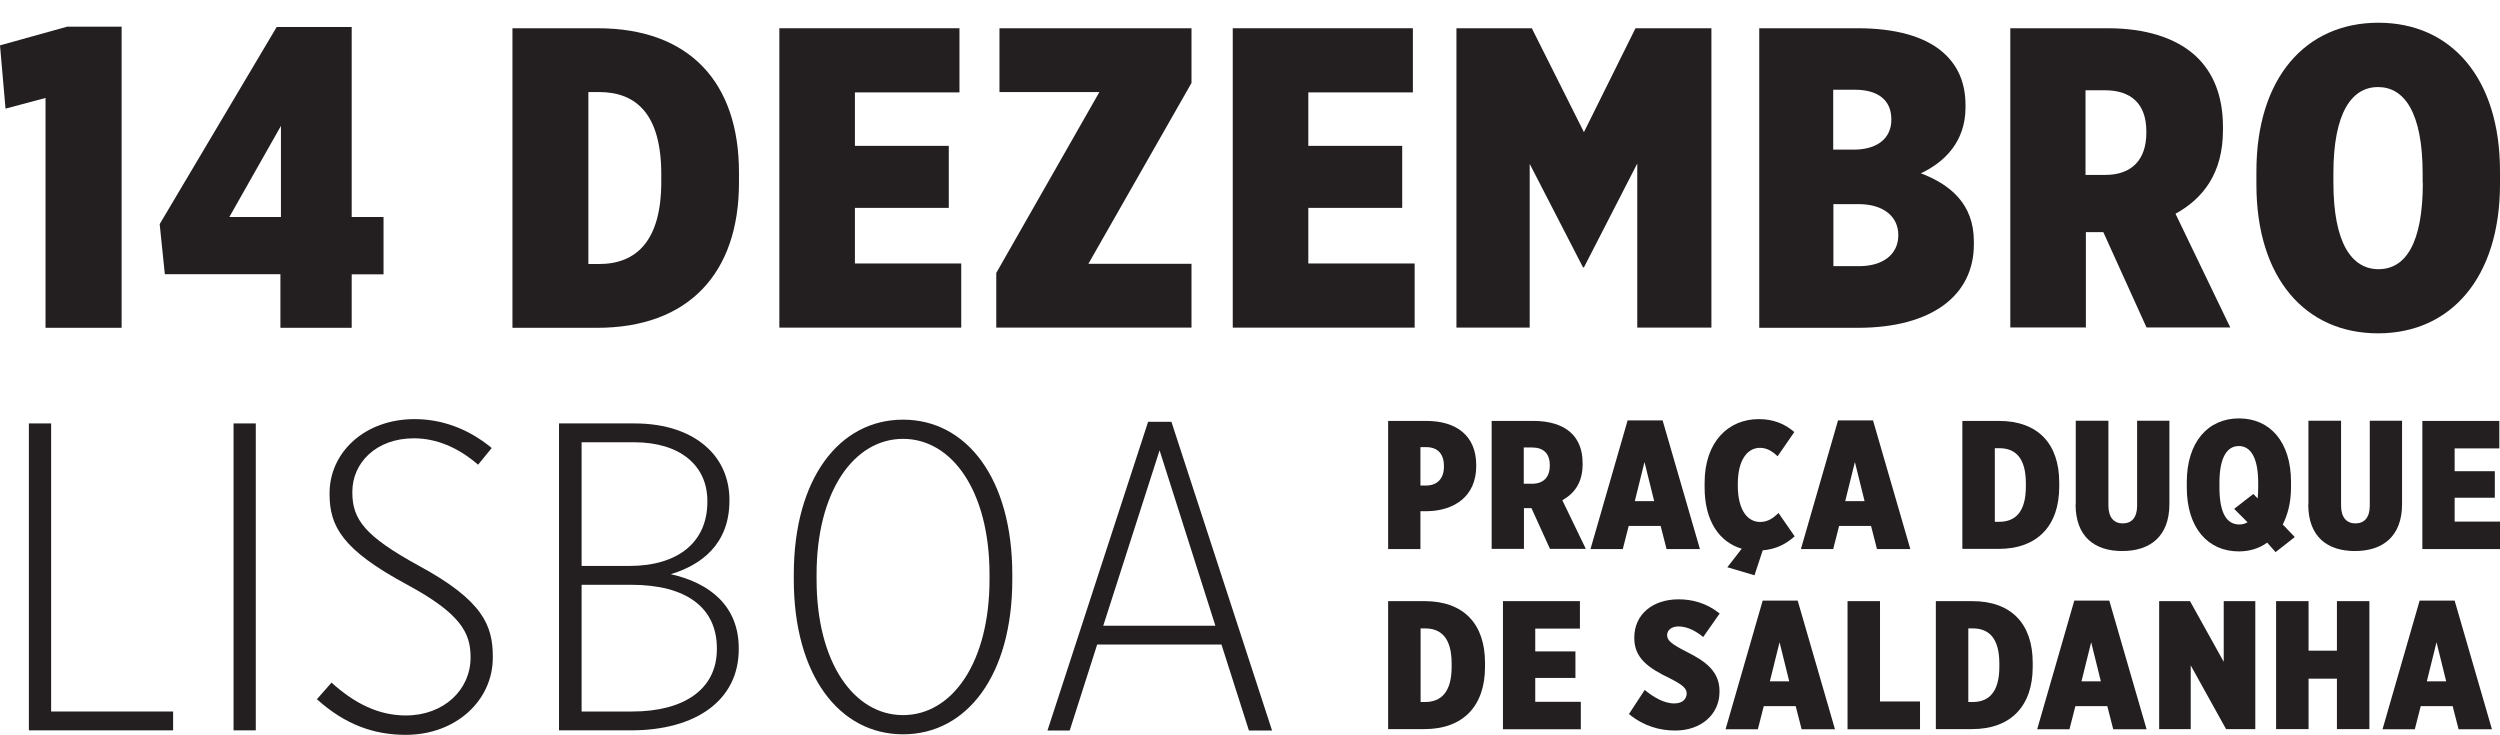
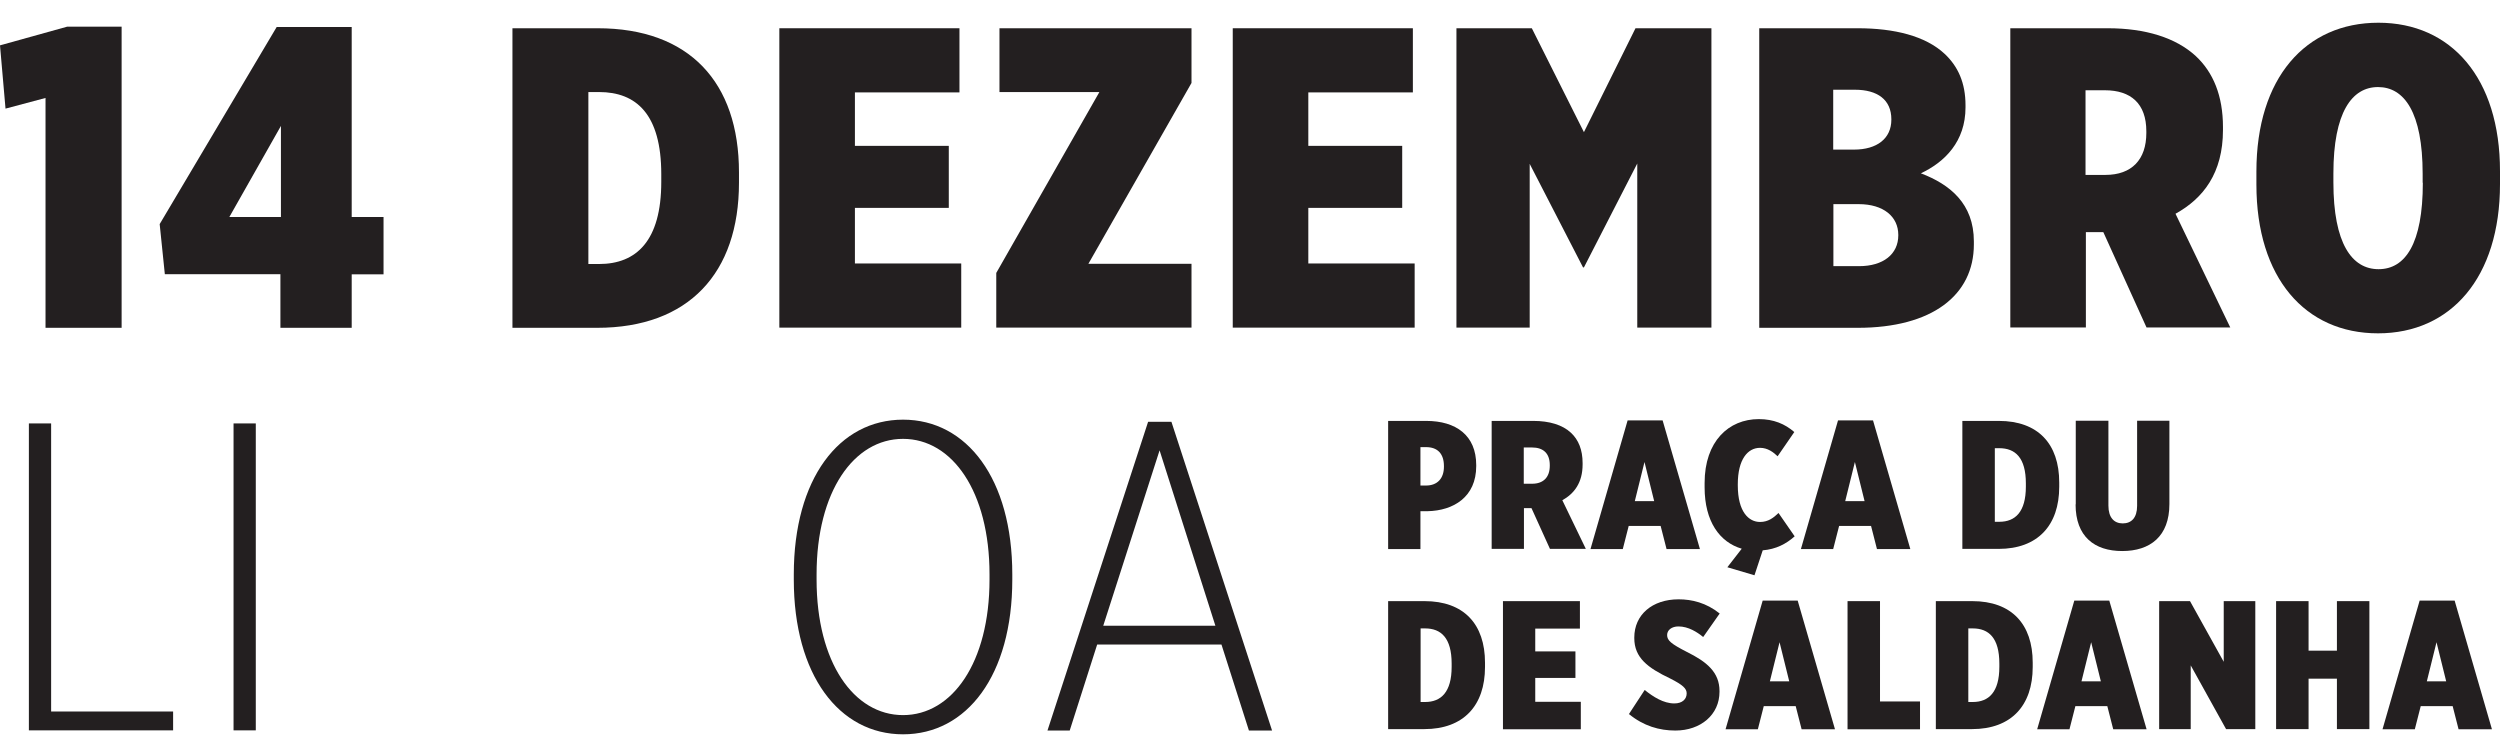
<svg xmlns="http://www.w3.org/2000/svg" width="330" height="97" viewBox="0 0 330 97" fill="none">
  <g clip-path="url(#clip0_5_2980)">
    <path d="M3.812 55.892H6.749V93.919H22.851V96.407H3.812V55.892Z" fill="#231F20" />
    <path d="M30.828 55.892H33.764V96.407H30.828V55.892Z" fill="#231F20" />
-     <path d="M41.82 92.308L43.762 90.105C46.698 92.758 49.871 94.441 53.565 94.441C58.609 94.441 62.114 91.029 62.114 86.811V86.693C62.114 83.447 60.669 80.912 53.684 77.145C45.206 72.572 43.502 69.492 43.502 65.227V65.109C43.502 59.73 48.119 55.323 54.726 55.323C58.159 55.323 61.711 56.484 64.908 59.138L63.108 61.341C60.432 59.019 57.544 57.858 54.631 57.858C49.635 57.858 46.509 61.104 46.509 64.919V65.037C46.509 68.615 48.261 70.819 55.247 74.657C63.795 79.277 65.05 82.594 65.05 86.693V86.811C65.05 92.474 60.172 97 53.565 97C49.374 97 45.585 95.673 41.844 92.308H41.82Z" fill="#231F20" />
-     <path d="M73.836 55.892H83.758C87.879 55.892 91.194 57.053 93.419 59.138C95.219 60.82 96.285 63.189 96.285 65.961V66.08C96.285 71.861 92.543 74.585 88.541 75.794C93.727 76.955 97.516 80.011 97.516 85.579V85.698C97.516 92.403 91.904 96.407 83.285 96.407H73.789V55.892H73.836ZM93.372 66.127C93.372 61.388 89.702 58.379 83.711 58.379H76.773V74.704H83.072C89.489 74.704 93.372 71.576 93.372 66.246V66.127ZM83.332 77.192H76.773V93.919H83.45C90.317 93.919 94.627 90.957 94.627 85.698V85.579C94.627 80.201 90.578 77.192 83.332 77.192Z" fill="#231F20" />
    <path d="M104.781 76.505V75.818C104.781 63.19 110.772 55.395 119.202 55.395C127.632 55.395 133.623 63.213 133.623 75.818V76.505C133.623 89.134 127.632 96.929 119.202 96.929C110.772 96.929 104.781 89.11 104.781 76.505ZM130.616 76.505V75.818C130.616 64.872 125.69 57.93 119.202 57.93C112.714 57.93 107.789 64.872 107.789 75.818V76.505C107.789 87.451 112.714 94.394 119.202 94.394C125.69 94.394 130.616 87.451 130.616 76.505Z" fill="#231F20" />
    <path d="M151.574 55.679H154.628L167.913 96.431H164.858L161.235 85.082H144.825L141.202 96.431H138.266L151.55 55.679H151.574ZM160.43 82.594L153.065 59.446L145.63 82.594H160.43Z" fill="#231F20" />
    <path d="M183.234 55.56H188.254C192.209 55.56 194.861 57.48 194.861 61.389V61.531C194.861 65.606 191.854 67.407 188.444 67.478H187.497V72.478H183.234V55.584V55.56ZM188.231 64.09C189.723 64.09 190.599 63.166 190.599 61.602V61.531C190.599 59.896 189.77 59.02 188.231 59.02H187.497V64.09H188.231Z" fill="#231F20" />
    <path d="M196.875 55.56H202.392C204.524 55.56 206.252 56.082 207.365 57.124C208.36 58.048 208.904 59.375 208.904 61.128V61.294C208.904 63.735 207.791 65.156 206.228 66.033L209.331 72.454H204.595L202.156 67.075H201.161V72.454H196.899V55.56H196.875ZM202.25 63.853C203.742 63.853 204.571 62.977 204.571 61.484V61.389C204.571 59.825 203.695 59.067 202.227 59.067H201.137V63.853H202.25Z" fill="#231F20" />
    <path d="M214.823 55.489H219.465L224.39 72.477H219.985L219.204 69.421H214.989L214.208 72.477H209.945L214.847 55.489H214.823ZM218.352 66.151L217.073 60.986L215.794 66.151H218.352Z" fill="#231F20" />
    <path d="M228.015 74.87L229.91 72.43C226.997 71.577 225.008 68.828 225.008 64.327V63.758C225.008 58.237 228.205 55.323 232.159 55.323C234.124 55.323 235.616 55.963 236.848 57.029L234.645 60.228C234.101 59.706 233.343 59.114 232.325 59.114C230.715 59.114 229.389 60.607 229.389 63.924V64.066C229.389 67.596 230.857 68.9 232.325 68.9C233.414 68.9 234.124 68.331 234.764 67.715L236.895 70.795C235.782 71.79 234.432 72.501 232.68 72.643L231.591 75.936L227.991 74.87H228.015Z" fill="#231F20" />
    <path d="M242.597 55.489H247.238L252.163 72.477H247.759L246.978 69.421H242.763L241.981 72.477H237.719L242.62 55.489H242.597ZM246.125 66.151L244.846 60.986L243.568 66.151H246.125Z" fill="#231F20" />
    <path d="M259.031 55.56H263.838C269.024 55.56 271.818 58.593 271.818 63.687V64.256C271.818 69.35 268.977 72.454 263.815 72.454H259.031V55.56ZM263.317 59.162V68.876H263.909C266.017 68.876 267.414 67.573 267.414 64.232V63.806C267.414 60.418 266.017 59.162 263.909 59.162H263.317Z" fill="#231F20" />
    <path d="M274 66.577V55.536H278.31V66.743C278.31 68.331 279.068 69.089 280.204 69.089C281.341 69.089 282.099 68.354 282.099 66.767V55.536H286.361V66.53C286.361 70.818 283.804 72.737 280.133 72.737C276.463 72.737 273.977 70.818 273.977 66.577H274Z" fill="#231F20" />
-     <path d="M300.378 72.88L299.265 71.624C298.199 72.406 296.92 72.785 295.523 72.785C291.427 72.785 288.656 69.658 288.656 64.35V63.64C288.656 58.356 291.45 55.228 295.547 55.228C299.644 55.228 302.414 58.332 302.414 63.616V64.35C302.414 66.293 301.988 67.928 301.325 69.231L302.911 70.89L300.378 72.88ZM296.684 68.947L294.908 67.17L297.441 65.203L298.01 65.796C298.057 65.369 298.081 64.872 298.081 64.35V63.758C298.081 60.275 297.015 58.877 295.523 58.877C294.032 58.877 292.966 60.275 292.966 63.734V64.327C292.966 67.928 294.032 69.231 295.594 69.231C295.973 69.231 296.352 69.136 296.66 68.947H296.684Z" fill="#231F20" />
-     <path d="M304.711 66.577V55.536H309.021V66.743C309.021 68.331 309.779 69.089 310.915 69.089C312.052 69.089 312.81 68.354 312.81 66.767V55.536H317.072V66.53C317.072 70.818 314.515 72.737 310.844 72.737C307.174 72.737 304.688 70.818 304.688 66.577H304.711Z" fill="#231F20" />
-     <path d="M319.727 55.56H329.909V59.186H324.013V62.195H329.317V65.701H324.013V68.852H330.027V72.478H319.75V55.584L319.727 55.56Z" fill="#231F20" />
    <path d="M183.234 79.349H188.041C193.227 79.349 196.021 82.381 196.021 87.475V88.044C196.021 93.138 193.18 96.242 188.018 96.242H183.234V79.349ZM187.52 82.95V92.664H188.112C190.22 92.664 191.617 91.361 191.617 88.02V87.594C191.617 84.206 190.22 82.95 188.112 82.95H187.52Z" fill="#231F20" />
    <path d="M198.367 79.349H208.549V82.974H202.653V85.983H207.957V89.489H202.653V92.641H208.668V96.266H198.391V79.372L198.367 79.349Z" fill="#231F20" />
    <path d="M214.992 94.299L217.1 91.076C218.213 91.977 219.586 92.853 221.007 92.853C222.096 92.853 222.641 92.261 222.641 91.527C222.641 90.887 222.143 90.413 220.462 89.56C217.526 88.162 215.726 86.835 215.726 84.229V84.158C215.726 81.149 218.094 79.111 221.575 79.111C223.327 79.111 225.222 79.561 226.998 80.983L224.819 84.087C224.038 83.447 222.878 82.689 221.551 82.689C220.675 82.689 220.06 83.163 220.06 83.826C220.06 84.537 220.581 84.987 222.664 86.053C225.293 87.357 226.974 88.731 226.974 91.219V91.313C226.974 94.346 224.488 96.431 221.149 96.431C219.041 96.431 216.958 95.839 215.016 94.251L214.992 94.299Z" fill="#231F20" />
    <path d="M232.651 79.277H237.293L242.218 96.265H237.814L237.032 93.209H232.817L232.036 96.265H227.773L232.675 79.277H232.651ZM236.18 89.939L234.901 84.774L233.622 89.939H236.18Z" fill="#231F20" />
    <path d="M243.875 79.349H248.161V92.593H253.442V96.266H243.875V79.372V79.349Z" fill="#231F20" />
    <path d="M255.531 79.349H260.338C265.524 79.349 268.318 82.381 268.318 87.475V88.044C268.318 93.138 265.477 96.242 260.315 96.242H255.531V79.349ZM259.817 82.95V92.664H260.409C262.517 92.664 263.914 91.361 263.914 88.02V87.594C263.914 84.206 262.517 82.95 260.409 82.95H259.817Z" fill="#231F20" />
    <path d="M273.784 79.277H278.425L283.351 96.265H278.946L278.165 93.209H273.95L273.169 96.265H268.906L273.808 79.277H273.784ZM277.313 89.939L276.034 84.774L274.755 89.939H277.313Z" fill="#231F20" />
    <path d="M285.031 79.349H289.081L293.532 87.357V79.349H297.7V96.242H293.84L289.175 87.831V96.242H285.008V79.349H285.031Z" fill="#231F20" />
    <path d="M300.445 79.349H304.731V85.888H308.473V79.349H312.759V96.242H308.473V89.584H304.731V96.242H300.445V79.349Z" fill="#231F20" />
    <path d="M319.37 79.277H324.011L328.937 96.265H324.532L323.751 93.209H319.536L318.755 96.265H314.492L319.394 79.277H319.37ZM322.898 89.939L321.62 84.774L320.341 89.939H322.898Z" fill="#231F20" />
    <path d="M6.009 12.927L0.728 14.338L0 5.987L8.872 3.518H16.054V43.271H6.009V12.927Z" fill="#231F20" />
    <path d="M37.014 36.191H21.758L21.077 29.581L36.521 3.565H46.425V28.64H50.627V36.214H46.425V43.271H37.014V36.191ZM37.084 28.64V16.62L30.277 28.64H37.084Z" fill="#231F20" />
    <path d="M67.643 3.729H78.885C90.973 3.729 97.545 10.833 97.545 22.759V24.123C97.545 36.026 90.926 43.271 78.815 43.271H67.643V3.729ZM77.665 12.15V34.85H79.073C84.002 34.85 87.288 31.792 87.288 24.006V22.994C87.288 15.091 84.002 12.15 79.073 12.15H77.665Z" fill="#231F20" />
    <path d="M126.649 3.729V12.197H112.848V19.254H125.24V27.44H112.848V34.779H126.883V43.247H102.873V3.729H126.649Z" fill="#231F20" />
    <path d="M131.507 36.026L145.12 12.15H131.93V3.729H157.278V10.951L143.665 34.826H157.278V43.247H131.507V36.026Z" fill="#231F20" />
    <path d="M186.499 3.729V12.197H172.698V19.254H185.091V27.44H172.698V34.779H186.734V43.247H162.723V3.729H186.499Z" fill="#231F20" />
    <path d="M192.226 3.729H202.201L209.078 17.443L215.885 3.729H225.907V43.247H216.119V21.583L209.078 35.297H208.961L201.92 21.63V43.247H192.25V3.729H192.226Z" fill="#231F20" />
    <path d="M232.22 3.729H245.223C250.035 3.729 254.166 4.741 256.701 7.116C258.461 8.763 259.447 10.951 259.447 13.891V14.173C259.447 18.69 256.701 21.395 253.555 22.877C257.381 24.335 260.55 26.875 260.55 31.862V32.262C260.55 38.99 255.011 43.271 245.223 43.271H232.22V3.729ZM249.659 15.749C249.659 13.162 247.829 11.845 244.848 11.845H241.984V19.748H244.73C247.758 19.748 249.659 18.29 249.659 15.796V15.749ZM245.341 26.946H242.008V35.132H245.411C248.58 35.132 250.575 33.556 250.575 31.062V31.015C250.575 28.593 248.627 26.946 245.341 26.946Z" fill="#231F20" />
    <path d="M265.338 3.729H278.223C283.199 3.729 287.213 4.976 289.841 7.399C292.142 9.539 293.432 12.644 293.432 16.761V17.161C293.432 22.853 290.827 26.193 287.166 28.216L294.395 43.224H283.34L277.637 30.639H275.336V43.224H265.361V3.729H265.338ZM277.918 23.088C281.392 23.088 283.316 21.065 283.316 17.561V17.325C283.316 13.656 281.251 11.915 277.848 11.915H275.289V23.088H277.918Z" fill="#231F20" />
    <path d="M297.845 22.641C297.845 10.268 304.346 3 313.946 3C323.546 3 330 10.292 330 22.594V24.288C330 36.661 323.499 44 313.899 44C304.299 44 297.845 36.708 297.845 24.359V22.641ZM319.79 24.123V22.947C319.79 14.808 317.349 11.492 313.899 11.492C310.449 11.492 308.008 14.832 308.008 22.9V24.076C308.008 32.145 310.449 35.532 313.969 35.532C317.49 35.532 319.814 32.192 319.814 24.123H319.79Z" fill="#231F20" />
  </g>
  <defs>
    <clipPath id="clip0_5_2980">
      <rect width="330" height="97" fill="white" />
    </clipPath>
  </defs>
</svg>